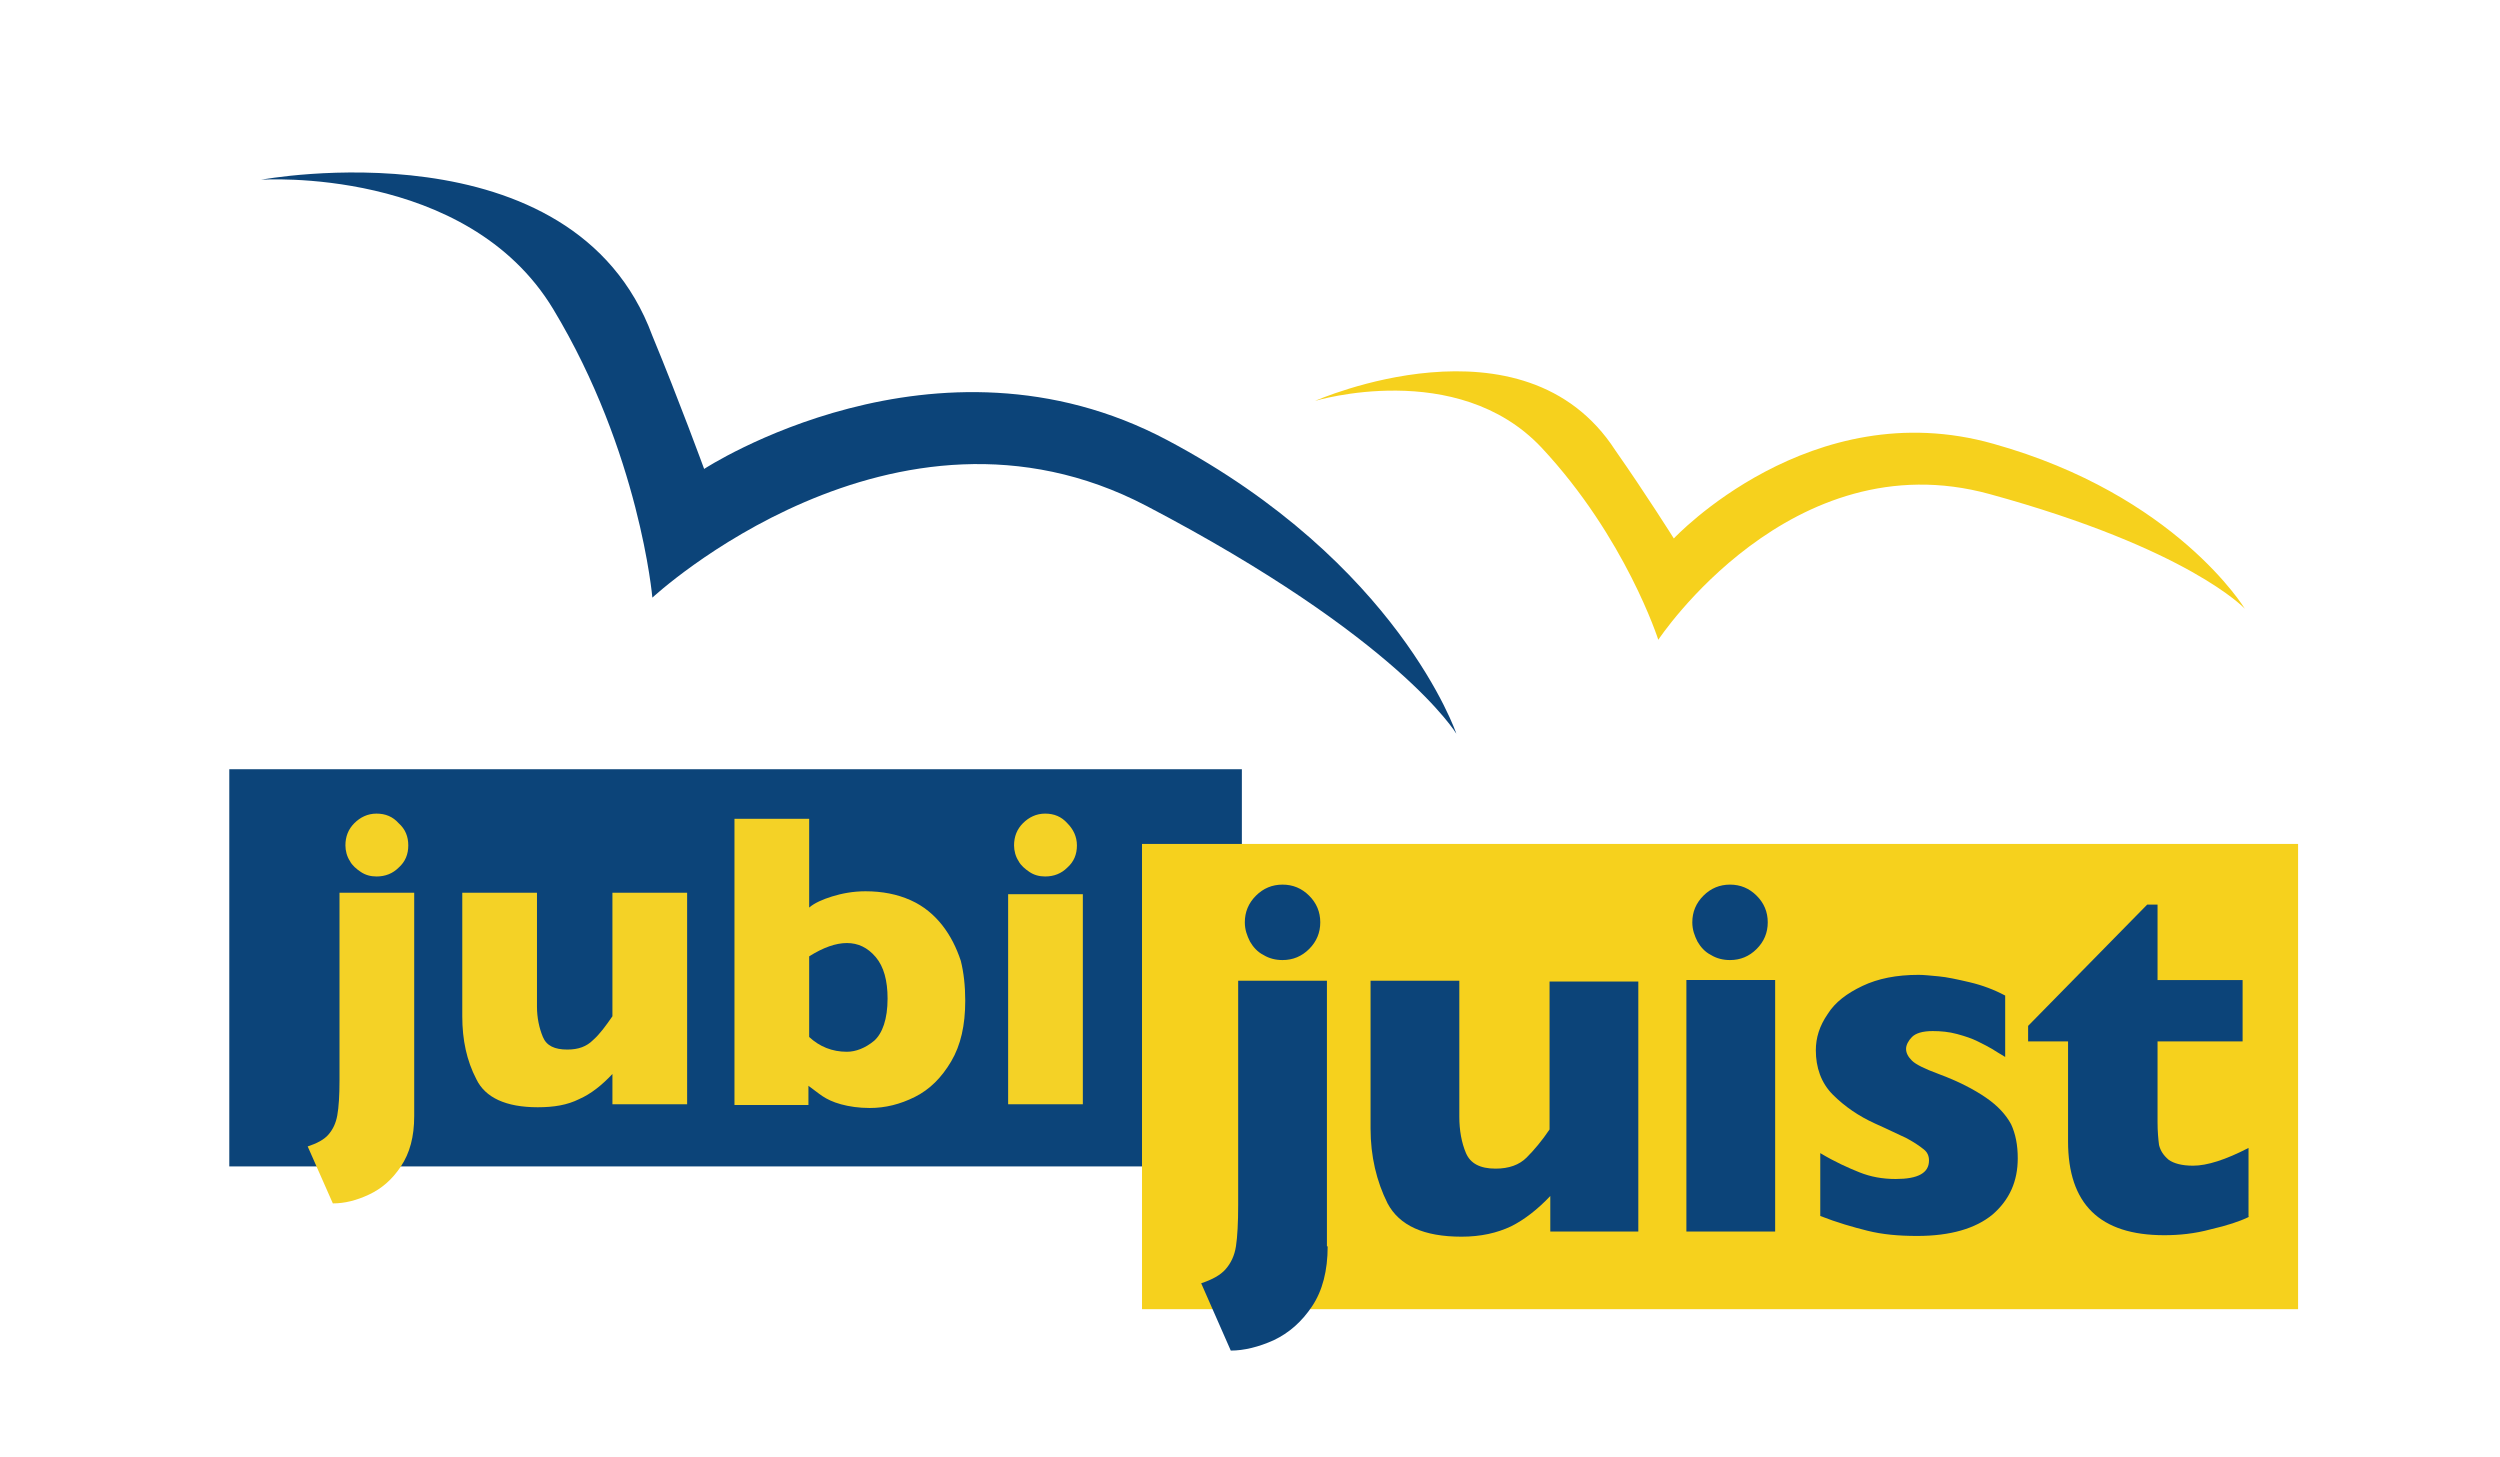
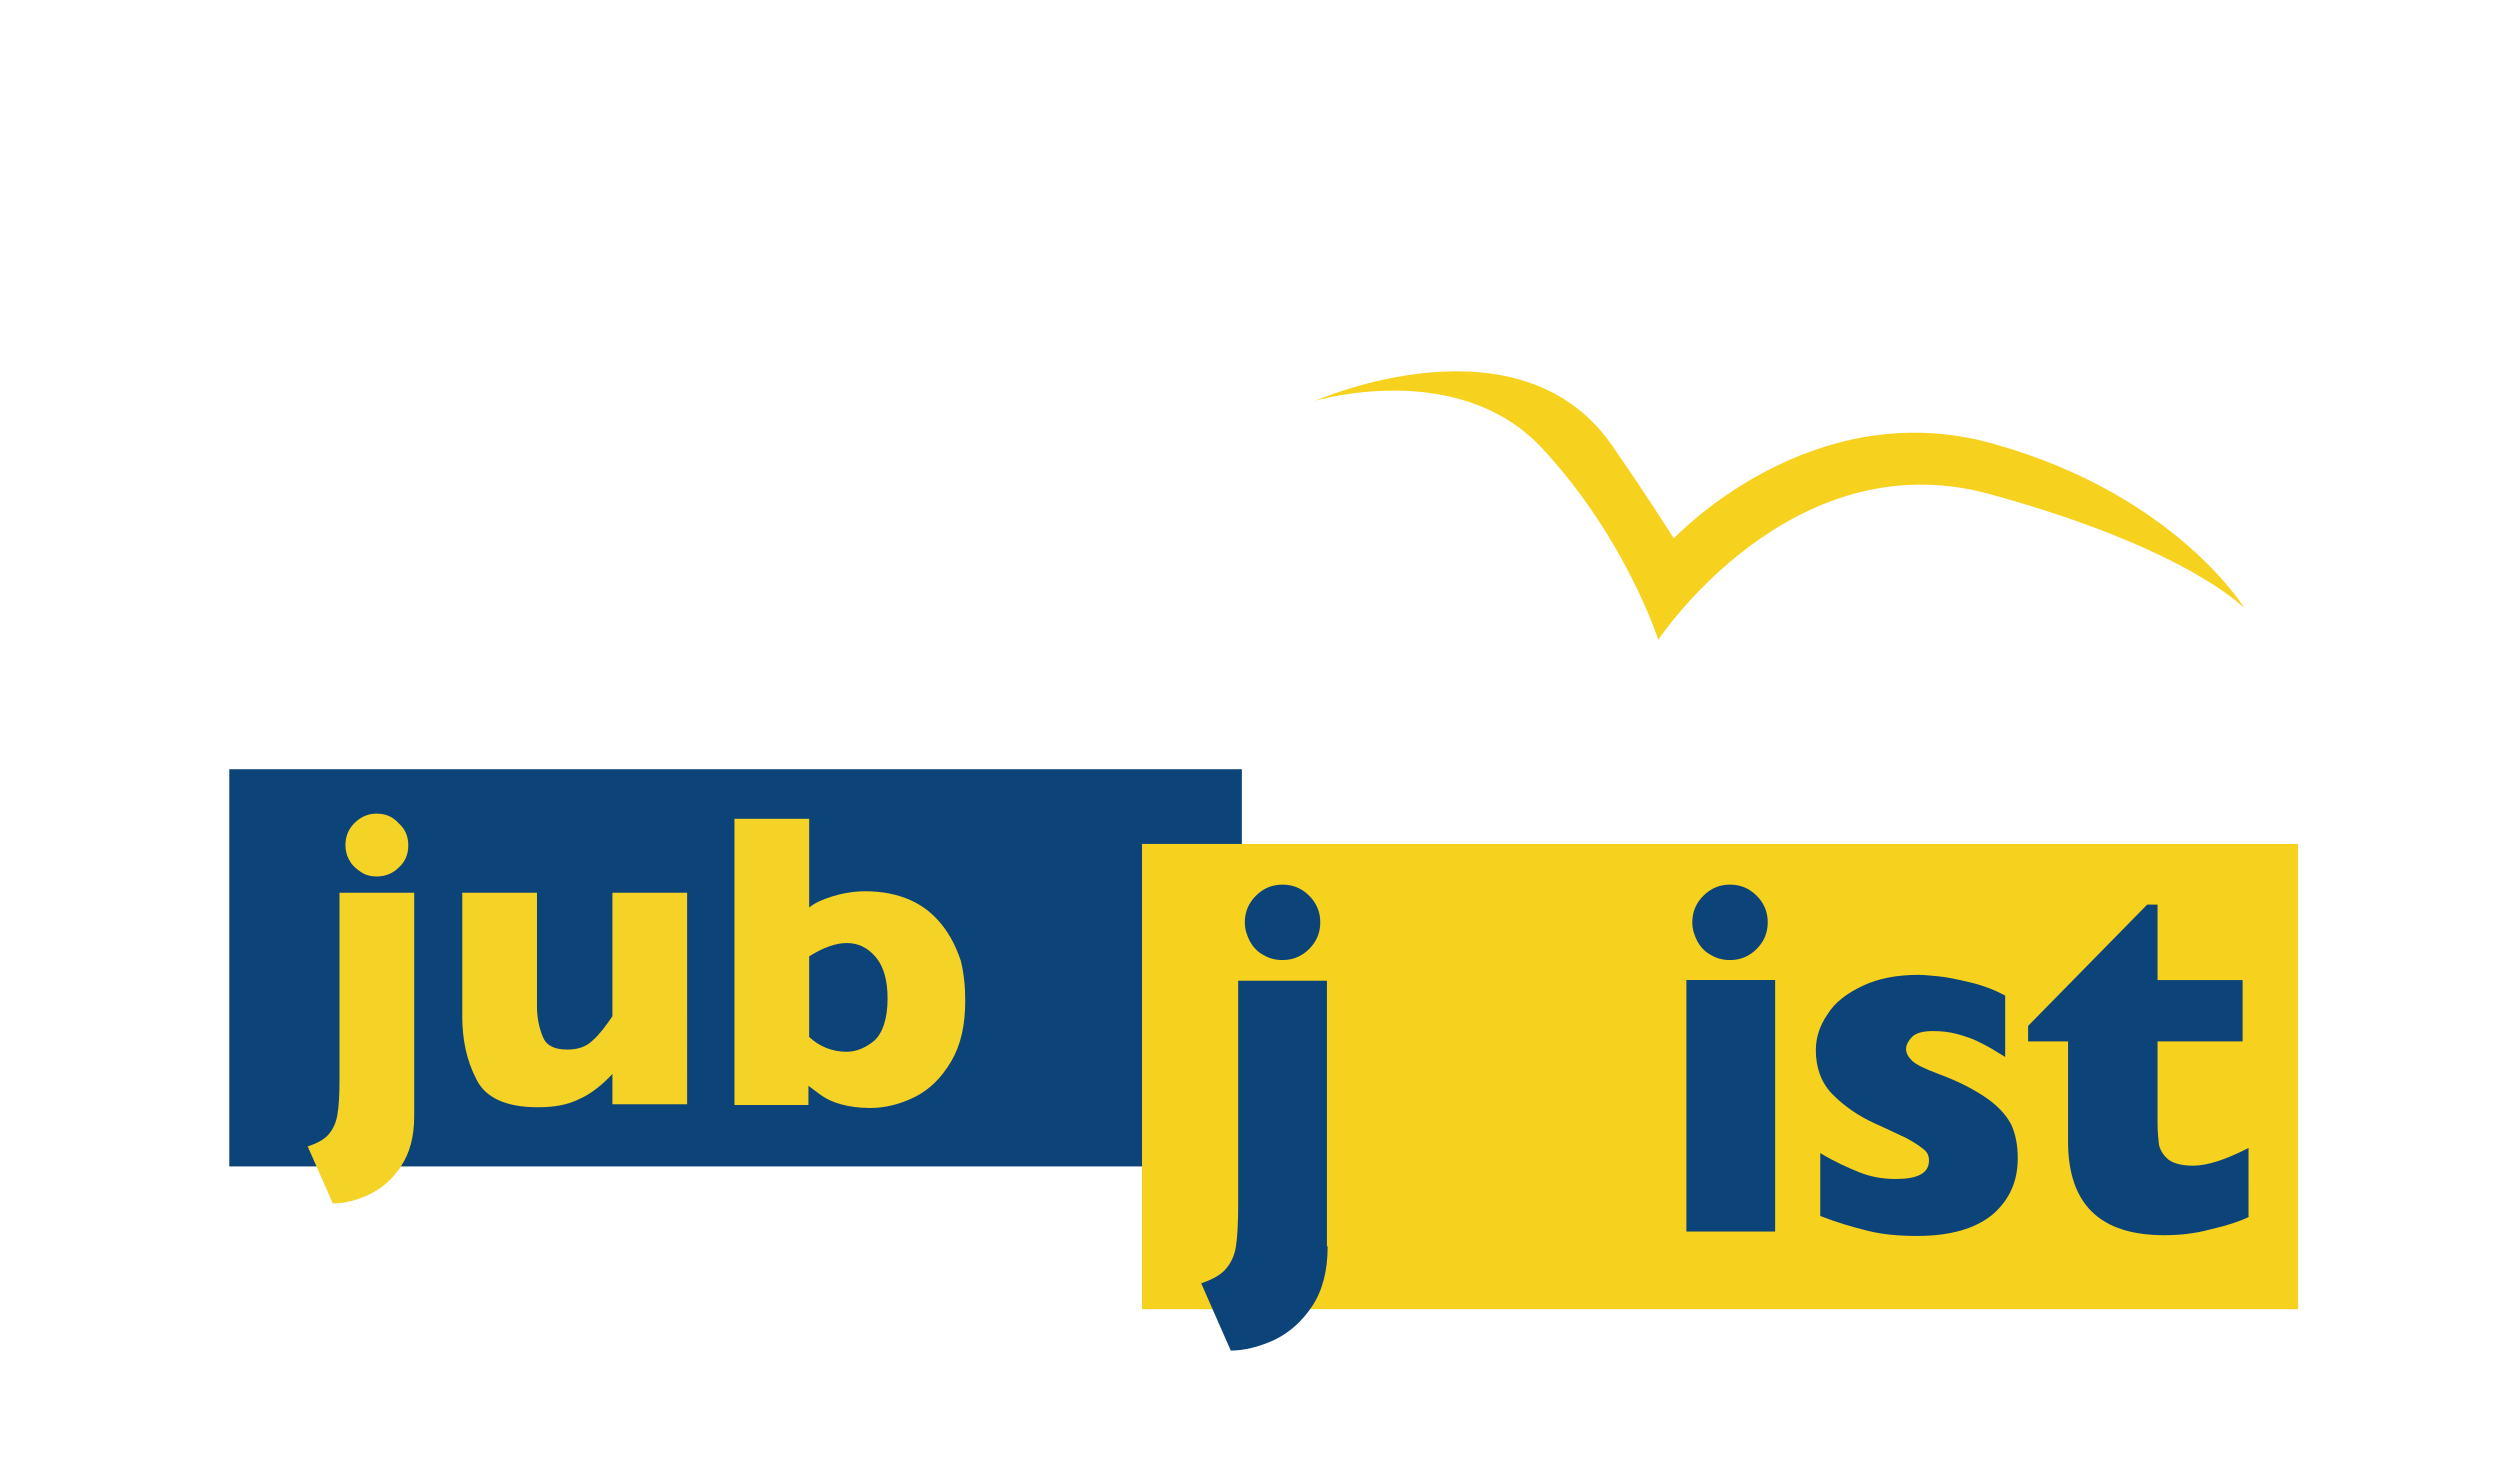
<svg xmlns="http://www.w3.org/2000/svg" version="1.1" id="Ebene_1" x="0px" y="0px" viewBox="0 0 338 197" style="enable-background:new 0 0 338 197;" xml:space="preserve">
  <style type="text/css">
	.st0{fill:#FFFFFF;}
	.st1{fill:#0C4479;}
	.st2{fill:#F4D226;}
	.st3{fill:#F6D11D;}
</style>
  <g transform="translate(-7938 5297)">
-     <rect x="7938" y="-5297" class="st0" width="338" height="197" />
-   </g>
+     </g>
  <rect x="31" y="104" class="st1" width="136.9" height="53.7" />
  <g>
    <path class="st2" d="M56,150.9c0,2.8-0.6,5-1.8,6.8c-1.2,1.8-2.6,3-4.3,3.8c-1.7,0.8-3.3,1.2-4.9,1.2l-3.4-7.7   c1.2-0.4,2.2-0.9,2.8-1.6s1-1.5,1.2-2.6c0.2-1.1,0.3-2.7,0.3-4.7v-25.4H56V150.9z M55.2,114.3c0,1.2-0.4,2.2-1.3,3   c-0.8,0.8-1.8,1.2-3,1.2c-0.8,0-1.5-0.2-2.1-0.6s-1.2-0.9-1.5-1.5c-0.4-0.6-0.6-1.4-0.6-2.1c0-1.2,0.4-2.2,1.2-3   c0.8-0.8,1.8-1.3,3-1.3c1.2,0,2.2,0.4,3,1.3C54.8,112.1,55.2,113.1,55.2,114.3z" />
    <path class="st2" d="M92.9,149.3H82.8v-4.1c-1.4,1.5-2.9,2.7-4.5,3.4c-1.6,0.8-3.4,1.1-5.6,1.1c-4.3,0-7.1-1.3-8.3-3.8   c-1.3-2.5-1.9-5.3-1.9-8.5v-16.7h10.1v15.4c0,1.5,0.3,2.9,0.8,4.1c0.5,1.2,1.6,1.7,3.3,1.7c1.5,0,2.6-0.4,3.5-1.3   c0.9-0.8,1.7-1.9,2.6-3.2v-16.7h10.1V149.3z" />
    <path class="st2" d="M130.5,135.3c0,3.3-0.6,6-1.9,8.2c-1.3,2.2-2.9,3.8-4.9,4.8c-2,1-4,1.5-6.1,1.5c-1.5,0-2.8-0.2-3.9-0.5   c-1.1-0.3-1.9-0.7-2.5-1.1c-0.6-0.4-1.2-0.9-1.9-1.4v2.6H99.3v-38.7h10.1v12c0.7-0.6,1.8-1.1,3.1-1.5c1.3-0.4,2.8-0.7,4.5-0.7   c2.3,0,4.3,0.4,6.1,1.2c1.8,0.8,3.2,2,4.3,3.4c1.1,1.4,1.9,3,2.5,4.8C130.3,131.5,130.5,133.3,130.5,135.3z M120,135   c0-2.4-0.5-4.3-1.6-5.6c-1.1-1.3-2.4-1.9-3.9-1.9s-3.2,0.6-5.1,1.8v10.9c1.4,1.3,3.1,2,5.1,2c1.2,0,2.5-0.5,3.7-1.5   C119.3,139.7,120,137.8,120,135z" />
-     <path class="st2" d="M146.4,149.3h-10.1v-28.4h10.1V149.3z M145.6,114.3c0,1.2-0.4,2.2-1.3,3c-0.8,0.8-1.8,1.2-3,1.2   c-0.8,0-1.5-0.2-2.1-0.6c-0.6-0.4-1.2-0.9-1.5-1.5c-0.4-0.6-0.6-1.4-0.6-2.1c0-1.2,0.4-2.2,1.2-3c0.8-0.8,1.8-1.3,3-1.3   c1.2,0,2.2,0.4,3,1.3C145.1,112.1,145.6,113.1,145.6,114.3z" />
  </g>
  <rect x="154.4" y="114.1" class="st3" width="156.3" height="62.9" />
  <g>
    <g>
      <path class="st1" d="M179.5,168.5c0,3.3-0.7,6-2.1,8.1c-1.4,2.1-3.1,3.6-5.2,4.6c-2,0.9-4,1.4-5.8,1.4l-4-9.1    c1.5-0.5,2.6-1.1,3.3-1.9c0.7-0.8,1.2-1.8,1.4-3.1c0.2-1.3,0.3-3.2,0.3-5.6v-30.3h12V168.5z M178.5,124.7c0,1.4-0.5,2.6-1.5,3.6    c-1,1-2.2,1.5-3.6,1.5c-0.9,0-1.8-0.2-2.6-0.7c-0.8-0.4-1.4-1.1-1.8-1.8c-0.4-0.8-0.7-1.6-0.7-2.6c0-1.4,0.5-2.6,1.5-3.6    c1-1,2.2-1.5,3.6-1.5c1.4,0,2.6,0.5,3.6,1.5C178,122.1,178.5,123.3,178.5,124.7z" />
-       <path class="st1" d="M221.6,166.5h-12v-4.8c-1.7,1.8-3.5,3.2-5.3,4.1c-1.9,0.9-4.1,1.4-6.7,1.4c-5.1,0-8.4-1.5-10-4.5    c-1.5-3-2.3-6.4-2.3-10.1v-20h12v18.4c0,1.8,0.3,3.5,0.9,4.9c0.6,1.4,1.9,2.1,4,2.1c1.8,0,3.2-0.5,4.2-1.5c1-1,2.1-2.3,3.1-3.8    v-20h12V166.5z" />
      <path class="st1" d="M240,166.5h-12v-34h12V166.5z M239,124.7c0,1.4-0.5,2.6-1.5,3.6c-1,1-2.2,1.5-3.6,1.5c-0.9,0-1.8-0.2-2.6-0.7    c-0.8-0.4-1.4-1.1-1.8-1.8c-0.4-0.8-0.7-1.6-0.7-2.6c0-1.4,0.5-2.6,1.5-3.6c1-1,2.2-1.5,3.6-1.5c1.4,0,2.6,0.5,3.6,1.5    S239,123.3,239,124.7z" />
      <path class="st1" d="M272.8,156.6c0,3.1-1.1,5.6-3.4,7.6c-2.3,1.9-5.7,2.9-10.2,2.9c-2.5,0-4.7-0.2-6.7-0.7c-2-0.5-4.1-1.1-6.4-2    v-8.5c2,1.2,3.8,2,5.3,2.6c1.5,0.6,3.1,0.9,4.9,0.9c3,0,4.5-0.8,4.5-2.5c0-0.6-0.2-1.1-0.7-1.5s-1.2-0.9-2.3-1.5    c-1.1-0.5-2.5-1.2-4.3-2c-2.2-1-4.1-2.3-5.7-3.9c-1.6-1.6-2.3-3.7-2.3-6c0-1.7,0.5-3.3,1.6-4.9c1-1.6,2.6-2.8,4.7-3.8    c2.1-1,4.6-1.5,7.6-1.5c0.7,0,1.6,0.1,2.7,0.2c1.1,0.1,2.5,0.4,4.2,0.8c1.7,0.4,3.3,1,4.8,1.8v8.3c-0.7-0.4-1.3-0.8-1.8-1.1    c-0.5-0.3-1.1-0.6-1.9-1c-0.8-0.4-1.7-0.7-2.8-1c-1.1-0.3-2.2-0.4-3.3-0.4c-1.4,0-2.3,0.3-2.8,0.8c-0.5,0.5-0.8,1.1-0.8,1.6    c0,0.6,0.3,1.1,0.8,1.6c0.5,0.5,1.7,1.1,3.6,1.8c2.7,1,4.8,2.1,6.4,3.2c1.6,1.1,2.7,2.3,3.4,3.6    C272.5,153.3,272.8,154.8,272.8,156.6z" />
      <path class="st1" d="M304.1,164.5c-1.2,0.6-3,1.2-5.2,1.7c-2.2,0.6-4.3,0.8-6.3,0.8c-8.7,0-13-4.2-13-12.7v-13.5h-5.4v-2.1    l16.1-16.4h1.4v10.2h11.5v8.3h-11.5v10.9c0,1.3,0.1,2.3,0.2,3.1c0.2,0.8,0.6,1.4,1.3,2c0.7,0.5,1.8,0.8,3.3,0.8    c1.9,0,4.4-0.8,7.5-2.4V164.5z" />
    </g>
  </g>
  <g>
-     <path class="st1" d="M196.9,99.2c0,0-7.7-12.9-41.9-30.8S88.2,80.8,88.2,80.8s-1.7-19.6-13.4-39S35.3,24.3,35.3,24.3   s42.2-7.9,52.9,21.1c3.6,8.7,7,18,7,18s31.3-20.5,62.6-3.9S196.9,99.2,196.9,99.2z" />
-   </g>
+     </g>
  <g>
    <path class="st3" d="M303.5,82.3c0,0-7.5-8.1-34.5-15.5c-26.9-7.4-44.8,19.7-44.8,19.7s-4.4-13.8-15.8-26   c-11.4-12.1-30.6-6.3-30.6-6.3s28.2-12.5,40.6,6.7c4,5.7,7.9,11.9,7.9,11.9S244.8,53,269.5,60C294.2,66.9,303.5,82.3,303.5,82.3z" />
  </g>
</svg>